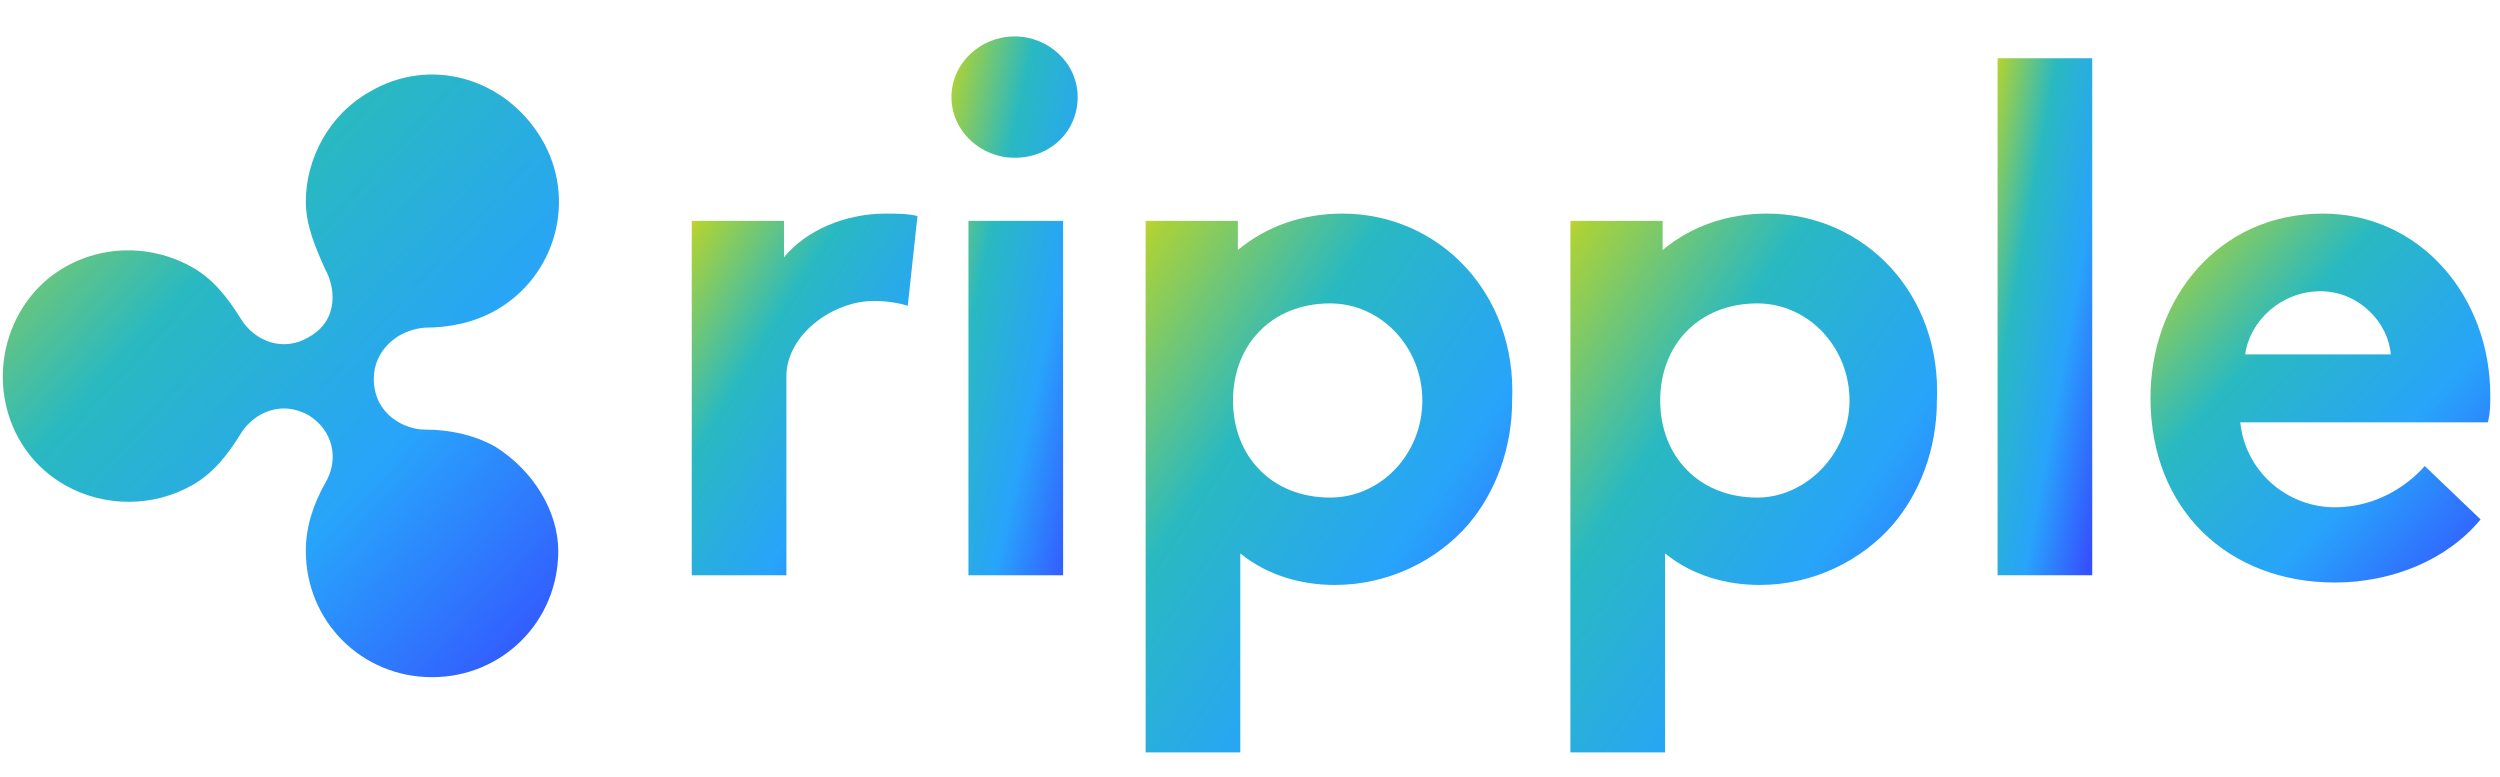
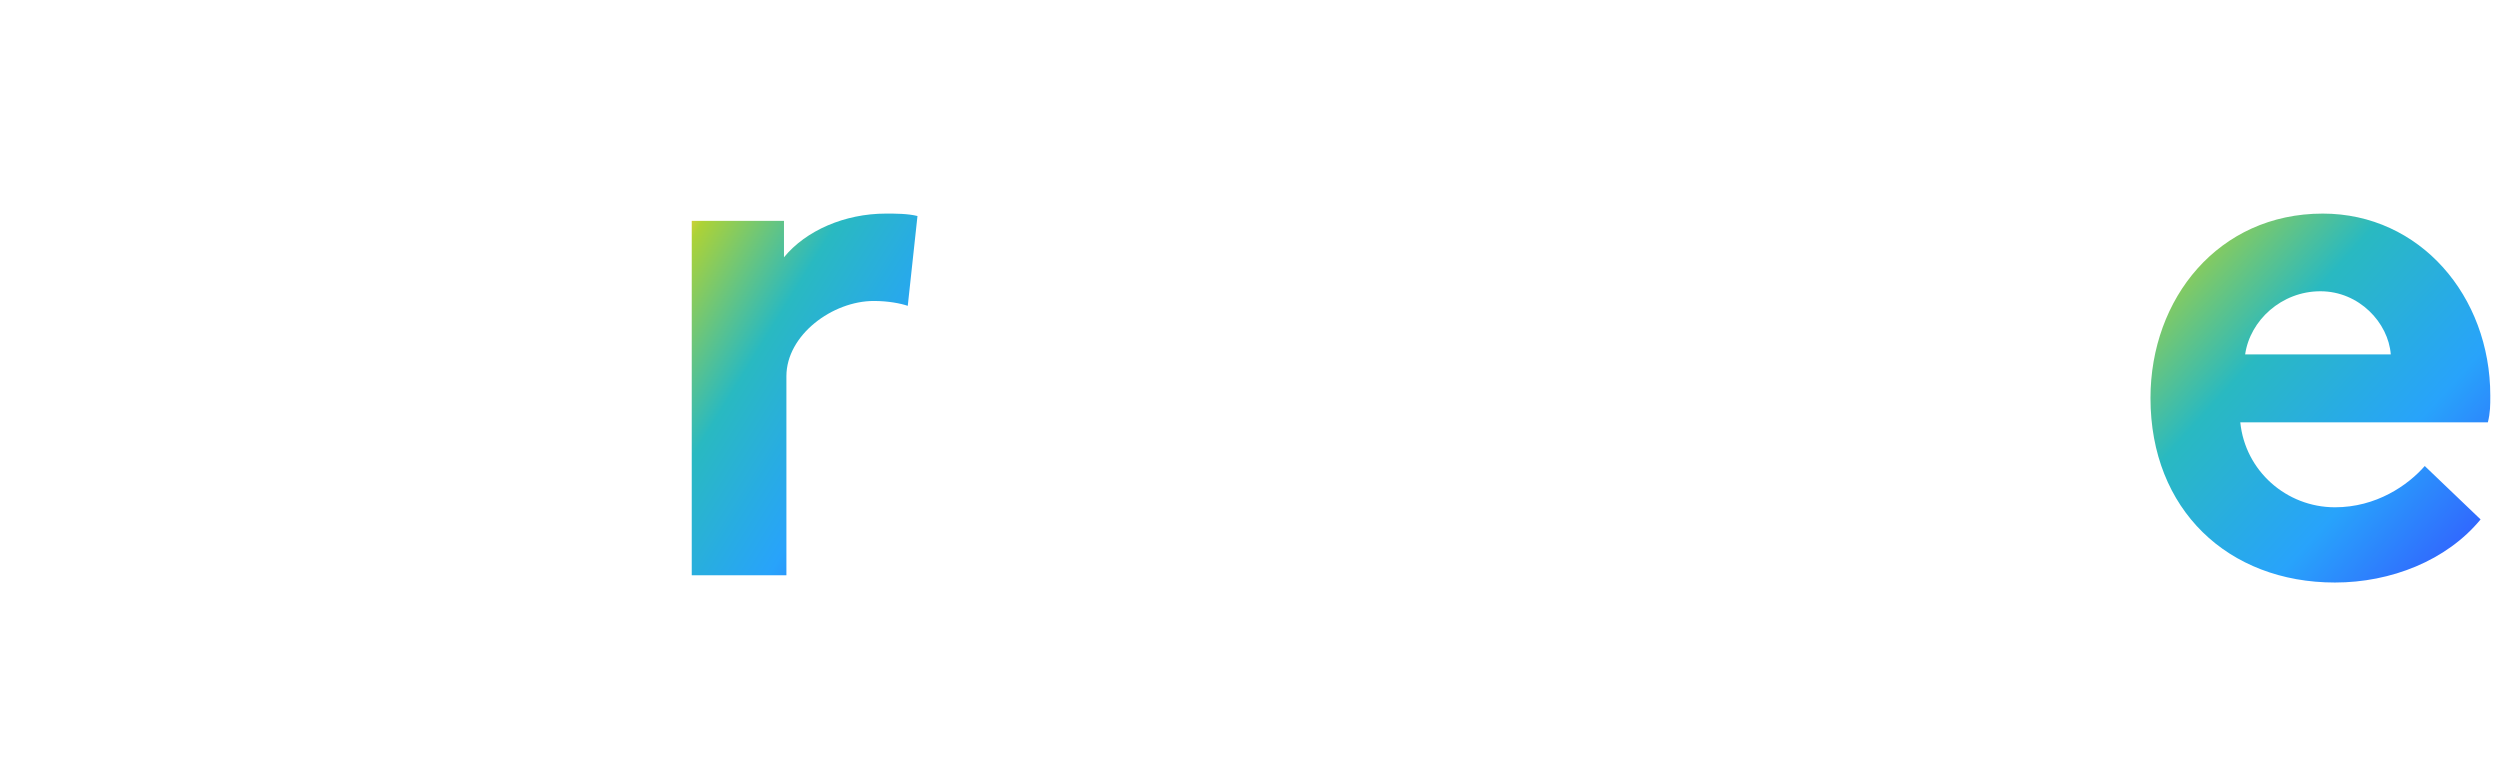
<svg xmlns="http://www.w3.org/2000/svg" version="1.1" id="Layer_1" x="0px" y="0px" viewBox="0 0 103 32" style="enable-background:new 0 0 103 32;" xml:space="preserve">
  <style type="text/css">
	.st0{fill:url(#XMLID_00000150064768564741373360000008897474298020376706_);}
	.st1{fill:url(#XMLID_00000071551812859272744980000007296858109375466415_);}
	.st2{fill:url(#XMLID_00000072999338706470761930000015926823101390210447_);}
	.st3{fill:url(#XMLID_00000005258283588585428730000016675354032281435029_);}
	.st4{fill:url(#XMLID_00000008150729223493855190000002193759519459198884_);}
	.st5{fill:url(#XMLID_00000101079590534502385150000014908014234402115254_);}
	.st6{fill:url(#XMLID_00000179605312867545240240000008959692575019606145_);}
</style>
  <g id="XMLID_00000104698049102856371130000015498623443438089875_">
    <linearGradient id="XMLID_00000074432170247654569890000003064817739273781632_" gradientUnits="userSpaceOnUse" x1="-367.052" y1="312.486" x2="-366.935" y2="312.369" gradientTransform="matrix(79.469 0 0 -126.894 29197.746 39661.488)">
      <stop offset="0" style="stop-color:#D2D037" />
      <stop offset="3.000000e-02" style="stop-color:#ACD237" />
      <stop offset="0.33" style="stop-color:#29B9C1" />
      <stop offset="0.66" style="stop-color:#28A3FB" />
      <stop offset="0.99" style="stop-color:#354FFF" />
    </linearGradient>
    <path id="XMLID_00000021101303299349367260000007593115374219103128_" style="fill:url(#XMLID_00000074432170247654569890000003064817739273781632_);" d="   M37.4,12.6c-0.3-0.1-0.8-0.2-1.4-0.2c-1.7,0-3.6,1.4-3.6,3.1v8.2h-3.9V9.1h3.8v1.5c0.9-1.1,2.5-1.8,4.2-1.8c0.4,0,0.9,0,1.3,0.1   L37.4,12.6z" />
    <linearGradient id="XMLID_00000056385337416977540960000015719966252076053139_" gradientUnits="userSpaceOnUse" x1="-367.3" y1="312.787" x2="-367.183" y2="312.67" gradientTransform="matrix(43.58 0 0 -189.7 16046.228 59337.074)">
      <stop offset="0" style="stop-color:#D2D037" />
      <stop offset="3.000000e-02" style="stop-color:#ACD237" />
      <stop offset="0.33" style="stop-color:#29B9C1" />
      <stop offset="0.66" style="stop-color:#28A3FB" />
      <stop offset="0.99" style="stop-color:#354FFF" />
    </linearGradient>
-     <path id="XMLID_00000109714029840098083420000016641082231062698149_" style="fill:url(#XMLID_00000056385337416977540960000015719966252076053139_);" d="   M41.8,1.5c1.4,0,2.6,1.1,2.6,2.5s-1.1,2.5-2.6,2.5c-1.4,0-2.6-1.1-2.6-2.5S40.4,1.5,41.8,1.5z M43.8,23.7h-3.9V9.1h3.9V23.7   L43.8,23.7z" />
    <linearGradient id="XMLID_00000159434225294266924750000016037575943586249372_" gradientUnits="userSpaceOnUse" x1="-368.901" y1="313.064" x2="-368.784" y2="312.946" gradientTransform="matrix(129.454 0 0 -188.423 47802.195 58998.438)">
      <stop offset="0" style="stop-color:#D2D037" />
      <stop offset="3.000000e-02" style="stop-color:#ACD237" />
      <stop offset="0.33" style="stop-color:#29B9C1" />
      <stop offset="0.66" style="stop-color:#28A3FB" />
      <stop offset="0.99" style="stop-color:#354FFF" />
    </linearGradient>
-     <path id="XMLID_00000098919625115688811250000000435844879601238204_" style="fill:url(#XMLID_00000159434225294266924750000016037575943586249372_);" d="   M55.3,8.8c-1.6,0-3.1,0.5-4.3,1.5V9.1h-3.8V31h3.9v-8.2c1.1,0.9,2.5,1.3,3.9,1.3c2.2,0,4.2-1,5.5-2.5c1.1-1.3,1.8-3.1,1.8-5.1   C62.5,12.1,59.3,8.8,55.3,8.8z M54.8,20.5c-2.4,0-4-1.7-4-4s1.6-4,4-4c2.1,0,3.8,1.8,3.8,4S56.9,20.5,54.8,20.5L54.8,20.5z" />
    <linearGradient id="XMLID_00000116207268805810242940000013475485658411656329_" gradientUnits="userSpaceOnUse" x1="-376.493" y1="312.761" x2="-376.375" y2="312.644" gradientTransform="matrix(33.327 0 0 -182.01 12629.598 56927.984)">
      <stop offset="0" style="stop-color:#D2D037" />
      <stop offset="3.000000e-02" style="stop-color:#ACD237" />
      <stop offset="0.33" style="stop-color:#29B9C1" />
      <stop offset="0.66" style="stop-color:#28A3FB" />
      <stop offset="0.99" style="stop-color:#354FFF" />
    </linearGradient>
-     <path id="XMLID_00000125601382930067501870000015663019051262631079_" style="fill:url(#XMLID_00000116207268805810242940000013475485658411656329_);" d="   M86.2,23.7h-3.9V2.4h3.9L86.2,23.7L86.2,23.7z" />
    <linearGradient id="XMLID_00000124845801234820605120000016477943119078192284_" gradientUnits="userSpaceOnUse" x1="-371.488" y1="312.522" x2="-371.37" y2="312.405" gradientTransform="matrix(119.205 0 0 -129.457 44371.887 40467.102)">
      <stop offset="0" style="stop-color:#D2D037" />
      <stop offset="3.000000e-02" style="stop-color:#ACD237" />
      <stop offset="0.33" style="stop-color:#29B9C1" />
      <stop offset="0.66" style="stop-color:#28A3FB" />
      <stop offset="0.99" style="stop-color:#354FFF" />
    </linearGradient>
    <path id="XMLID_00000078015179320632011240000011744796118205081520_" style="fill:url(#XMLID_00000124845801234820605120000016477943119078192284_);" d="   M102.2,21.4c-1.4,1.7-3.7,2.6-6,2.6c-4.4,0-7.6-3-7.6-7.6c0-4.1,2.8-7.6,7.1-7.6c4,0,6.9,3.4,6.9,7.5c0,0.4,0,0.7-0.1,1.1H92.3   c0.2,2,1.9,3.5,3.9,3.5c1.7,0,3-0.9,3.7-1.7L102.2,21.4z M98.5,14.6c-0.1-1.3-1.3-2.6-2.9-2.6c-1.6,0-2.9,1.2-3.1,2.6H98.5   L98.5,14.6z" />
    <linearGradient id="XMLID_00000167364673936450380420000009510266786707623321_" gradientUnits="userSpaceOnUse" x1="-369.919" y1="313.064" x2="-369.801" y2="312.946" gradientTransform="matrix(129.454 0 0 -188.423 47951.453 58998.438)">
      <stop offset="0" style="stop-color:#D2D037" />
      <stop offset="3.000000e-02" style="stop-color:#ACD237" />
      <stop offset="0.33" style="stop-color:#29B9C1" />
      <stop offset="0.66" style="stop-color:#28A3FB" />
      <stop offset="0.99" style="stop-color:#354FFF" />
    </linearGradient>
-     <path id="XMLID_00000140711097919989896210000001104078101511573661_" style="fill:url(#XMLID_00000167364673936450380420000009510266786707623321_);" d="   M72.8,8.8c-1.6,0-3.1,0.5-4.3,1.5V9.1h-3.8V31h3.9v-8.2c1.1,0.9,2.5,1.3,3.9,1.3c2.2,0,4.2-1,5.5-2.5c1.1-1.3,1.8-3.1,1.8-5.1   C80,12.1,76.8,8.8,72.8,8.8z M72.4,20.5c-2.4,0-4-1.7-4-4s1.6-4,4-4c2.1,0,3.8,1.8,3.8,4S74.4,20.5,72.4,20.5z" />
    <linearGradient id="XMLID_00000013191346722909643970000016028143958161977225_" gradientUnits="userSpaceOnUse" x1="-367.111" y1="313.017" x2="-366.993" y2="312.9" gradientTransform="matrix(196.224 0 0 -212.817 72037.461 66616.742)">
      <stop offset="0" style="stop-color:#D2D037" />
      <stop offset="3.000000e-02" style="stop-color:#ACD237" />
      <stop offset="0.33" style="stop-color:#29B9C1" />
      <stop offset="0.66" style="stop-color:#28A3FB" />
      <stop offset="0.99" style="stop-color:#354FFF" />
    </linearGradient>
-     <path id="XMLID_00000132791496731206184970000008601070186029439923_" style="fill:url(#XMLID_00000013191346722909643970000016028143958161977225_);" d="   M20.4,18.4c-0.9-0.5-1.9-0.7-2.9-0.7c-0.8,0-2.1-0.6-2.1-2.1c0-1.1,0.9-2,2.1-2.1c1,0,2-0.2,2.9-0.7c2.5-1.4,3.4-4.6,1.9-7.1   s-4.6-3.4-7.1-1.9c-1.6,0.9-2.6,2.7-2.6,4.5c0,1,0.4,1.9,0.8,2.8c0.4,0.7,0.6,2.1-0.7,2.8c-1,0.6-2.2,0.2-2.8-0.8   c-0.5-0.8-1.1-1.6-2-2.1c-2.5-1.4-5.7-0.6-7.1,1.9s-0.6,5.7,1.9,7.1c1.6,0.9,3.6,0.9,5.2,0c0.9-0.5,1.5-1.3,2-2.1   c0.4-0.7,1.5-1.5,2.8-0.8c1,0.6,1.3,1.8,0.7,2.8c-0.5,0.9-0.8,1.8-0.8,2.8c0,2.9,2.3,5.2,5.2,5.2s5.2-2.3,5.2-5.2   C23,21.1,22,19.4,20.4,18.4z" />
  </g>
</svg>